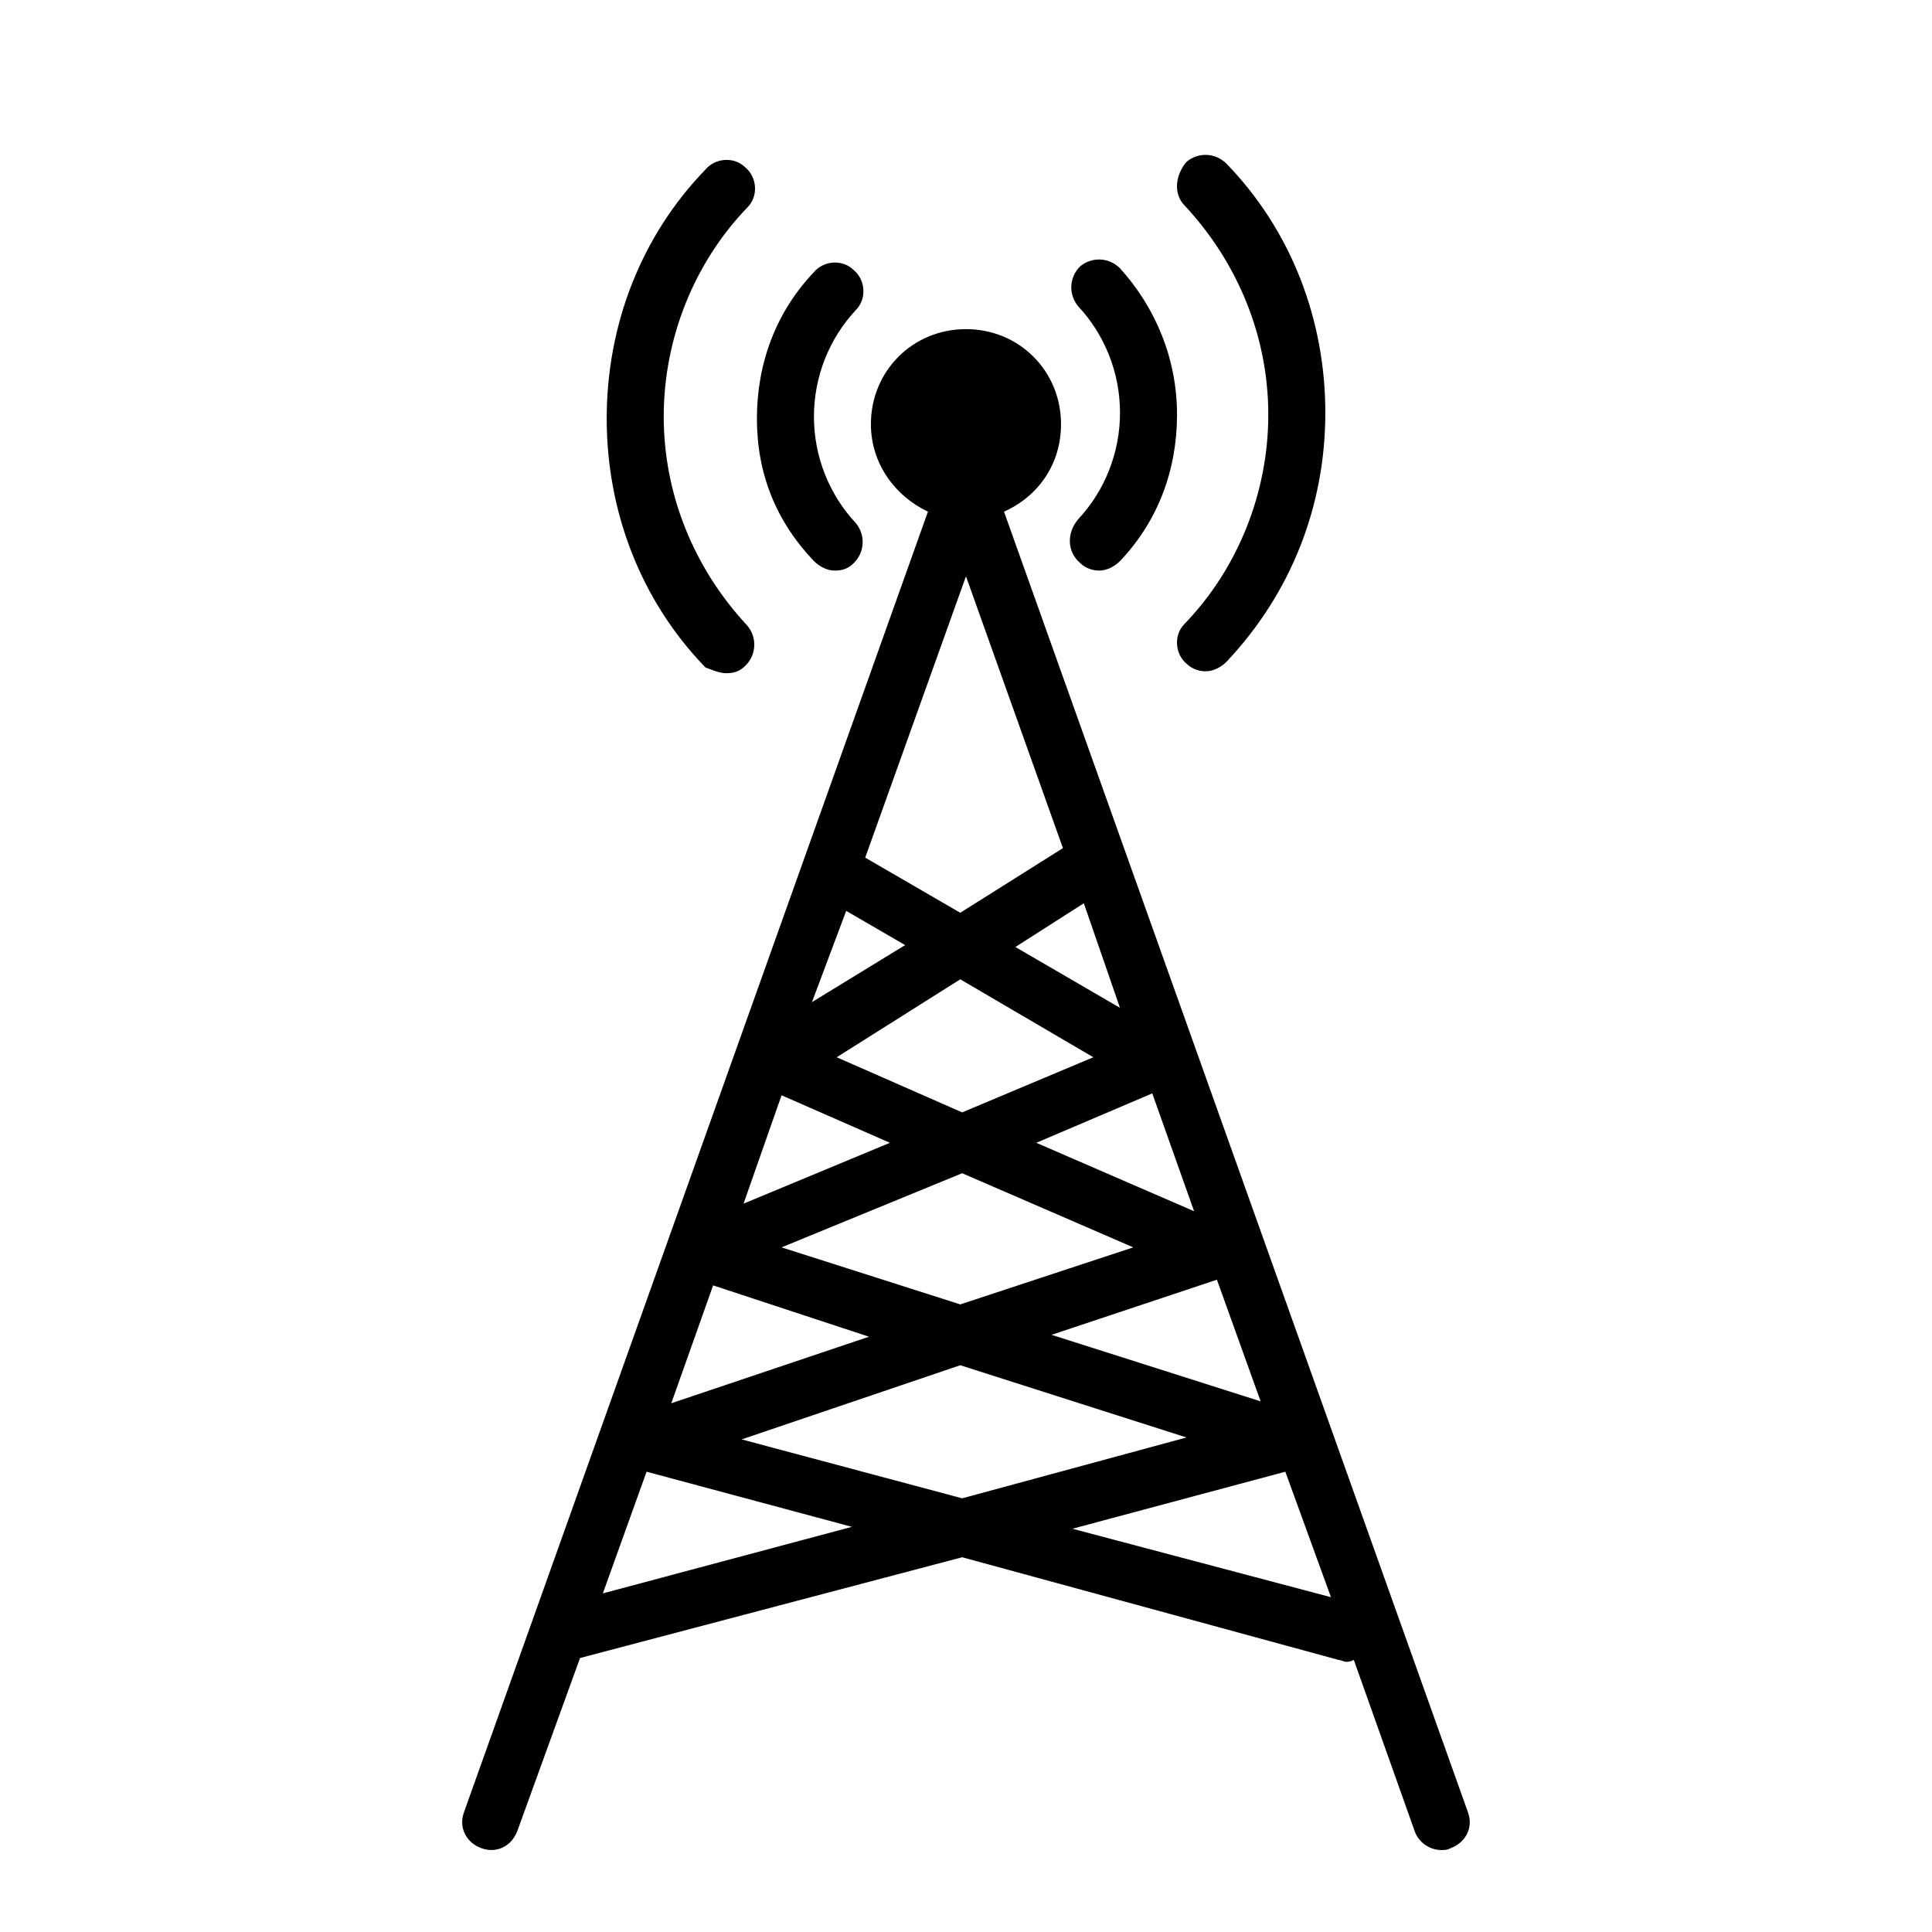
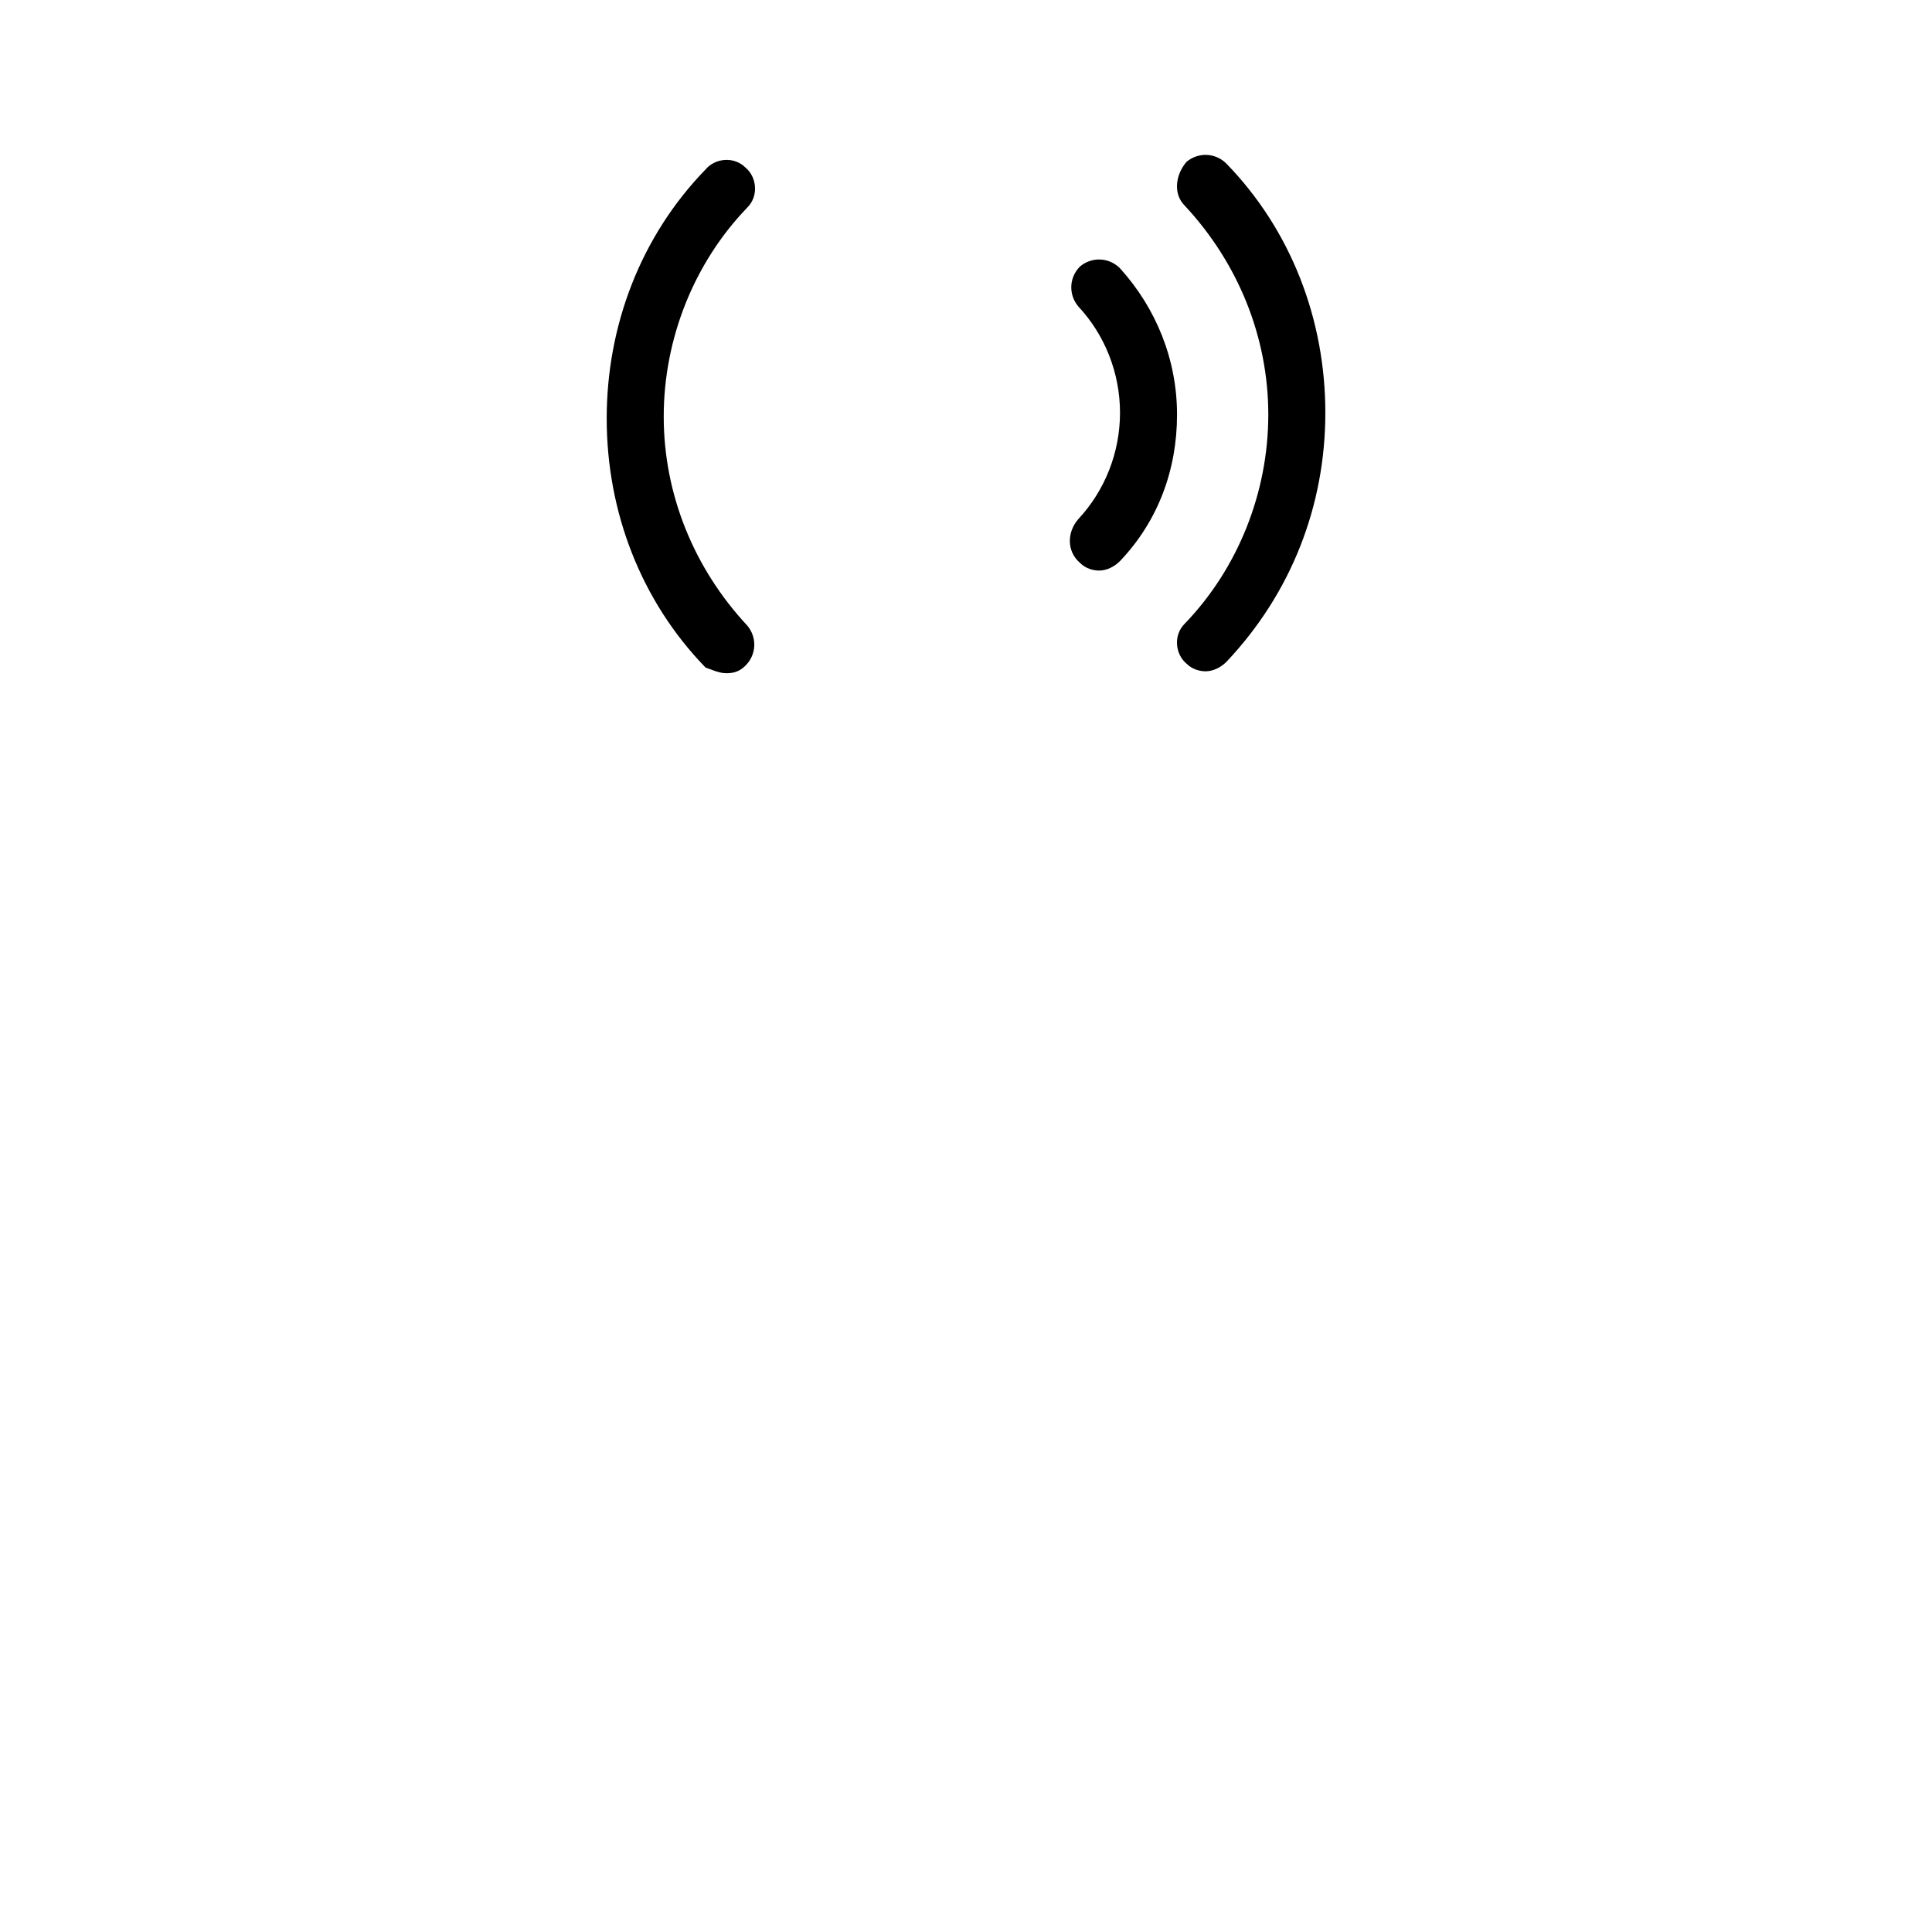
<svg xmlns="http://www.w3.org/2000/svg" fill="#000000" width="800px" height="800px" version="1.1" viewBox="144 144 512 512">
  <g>
-     <path d="m533 624.2-122.93-344.61c9.07-4.031 15.113-12.594 15.113-23.176 0-14.105-11.082-25.191-25.191-25.191-14.105 0-25.191 11.082-25.191 25.191 0 10.578 6.551 19.145 15.113 23.176l-122.93 344.61c-1.512 4.031 0.504 8.062 4.535 9.574s8.062-0.504 9.574-4.535l16.625-45.848 101.27-26.703 99.754 27.207c0.504 0 1.512 0.504 2.016 0.504 0.504 0 1.008 0 2.016-0.504l16.121 45.344c1.008 3.023 4.031 5.039 7.055 5.039 1.008 0 1.512 0 2.519-0.504 4.027-1.516 6.043-5.547 4.531-9.574zm-164.75-238.81 15.617 9.07-24.688 15.113zm62.977-2.016 9.574 27.711-27.711-16.121zm2.519 40.809-34.762 14.609-33.25-14.609 32.746-20.656zm-82.625 10.078 28.719 12.594-38.793 16.121zm47.863 20.656 45.344 19.648-45.848 15.113-47.359-15.113zm-66 29.723 41.312 13.602-52.395 17.633zm65.496 21.16 59.953 19.145-59.449 16.125-58.441-15.617zm24.184-8.059 43.832-14.609 11.586 32.242zm37.785-32.75-41.816-18.137 30.73-13.098zm-60.457-168.27 25.695 72.043-27.207 17.129-25.191-14.609zm-96.23 269.54 11.586-32.242 54.414 14.609zm124.44-17.129 56.426-15.113 12.09 33.25z" />
    <path d="m336.52 322.41c2.016 0 3.527-0.504 5.039-2.016 3.023-3.023 3.023-7.559 0.504-10.578-14.105-15.113-22.168-34.762-22.168-55.418s8.062-40.809 22.168-55.418c3.023-3.023 2.519-8.062-0.504-10.578-3.023-3.023-8.062-2.519-10.578 0.504-17.129 17.633-26.199 41.312-26.199 66s9.07 48.367 26.199 66c1.508 0.496 3.523 1.504 5.539 1.504z" />
-     <path d="m359.7 292.69c1.512 1.512 3.527 2.519 5.543 2.519s3.527-0.504 5.039-2.016c3.023-3.023 3.023-7.559 0.504-10.578-7.055-7.559-11.082-17.633-11.082-28.215 0-10.578 4.031-20.656 11.082-28.215 3.023-3.023 2.519-8.062-0.504-10.578-3.023-3.023-8.062-2.519-10.578 0.504-10.078 10.578-15.113 24.184-15.113 38.793-0.008 14.609 5.031 27.203 15.109 37.785z" />
    <path d="m480.11 253.89c0 20.656-8.062 40.809-22.168 55.418-3.023 3.023-2.519 8.062 0.504 10.578 1.512 1.512 3.527 2.016 5.039 2.016 2.016 0 4.031-1.008 5.543-2.519 17.129-18.137 26.199-41.312 26.199-66s-9.07-48.367-26.199-66c-3.023-3.023-7.559-3.023-10.578-0.504-3.027 3.531-3.531 8.57-0.508 11.594 14.105 15.113 22.168 34.762 22.168 55.418z" />
    <path d="m430.23 293.19c1.512 1.512 3.527 2.016 5.039 2.016 2.016 0 4.031-1.008 5.543-2.519 10.078-10.578 15.113-24.184 15.113-38.793s-5.543-28.215-15.113-38.793c-3.023-3.023-7.559-3.023-10.578-0.504-3.023 3.023-3.023 7.559-0.504 10.578 7.055 7.559 11.082 17.633 11.082 28.215 0 10.578-4.031 20.656-11.082 28.215-3.027 3.523-3.027 8.562 0.5 11.586z" />
  </g>
</svg>